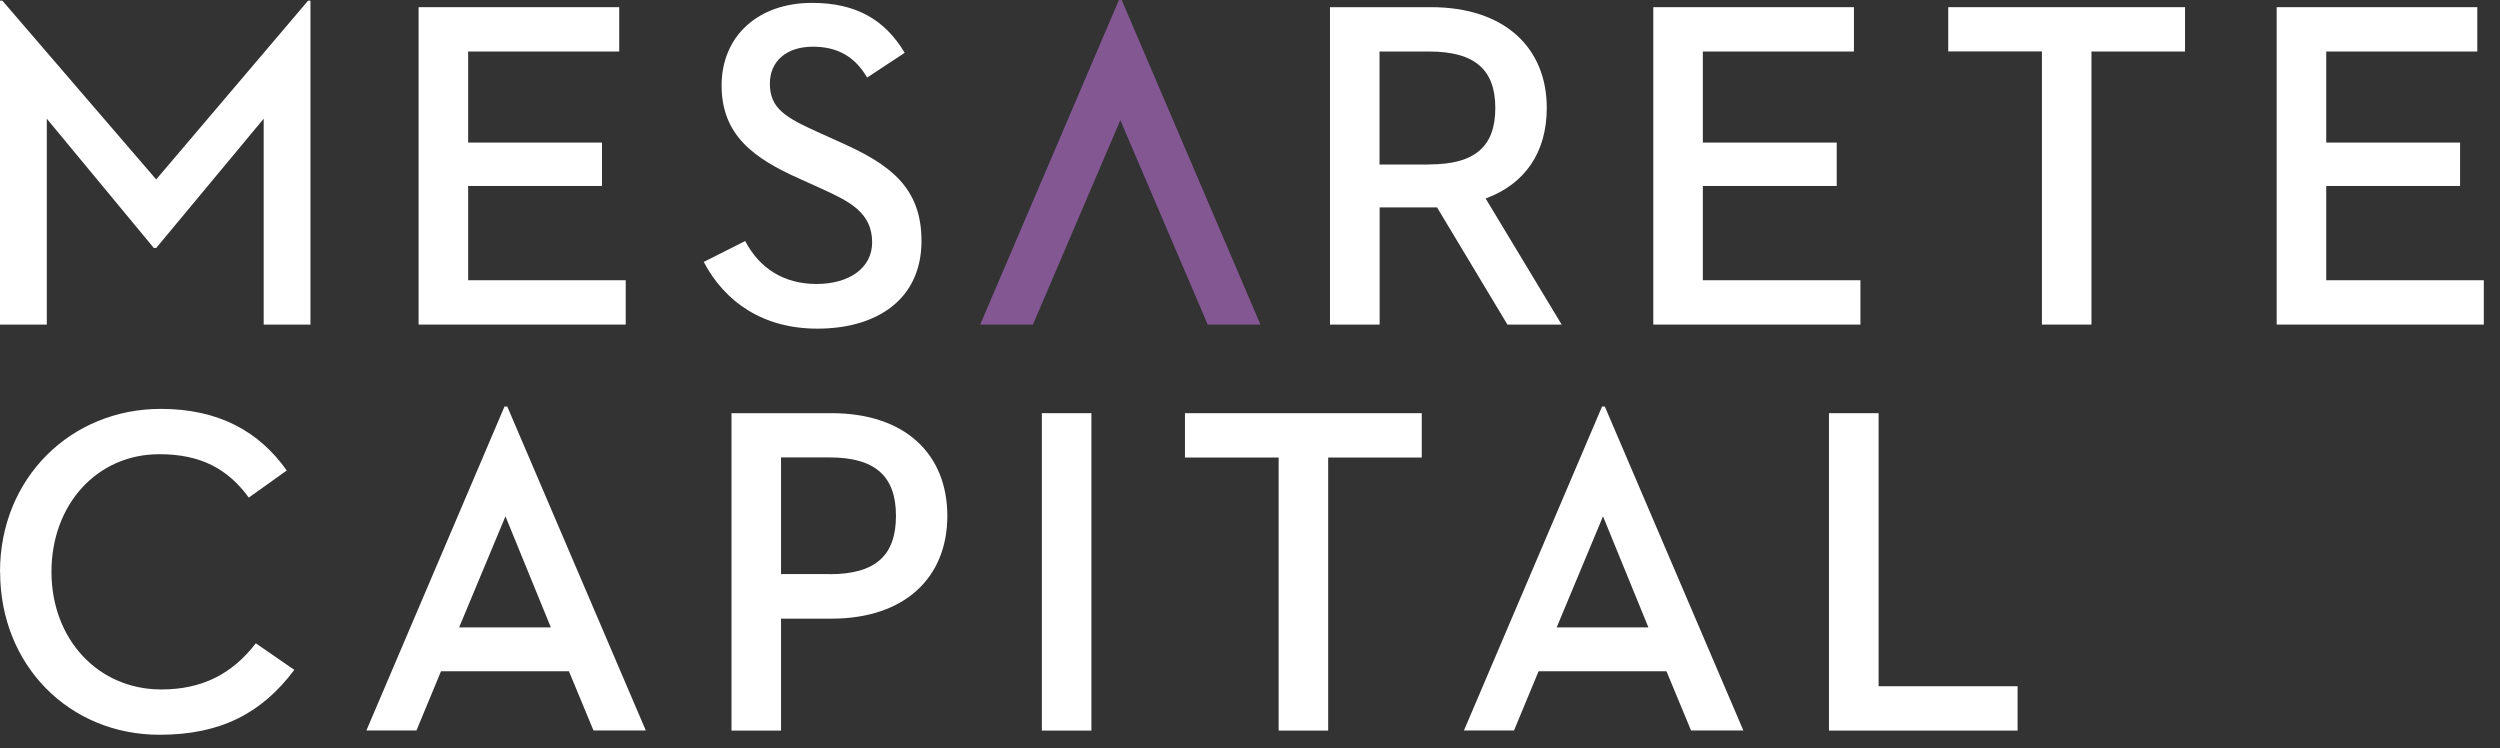
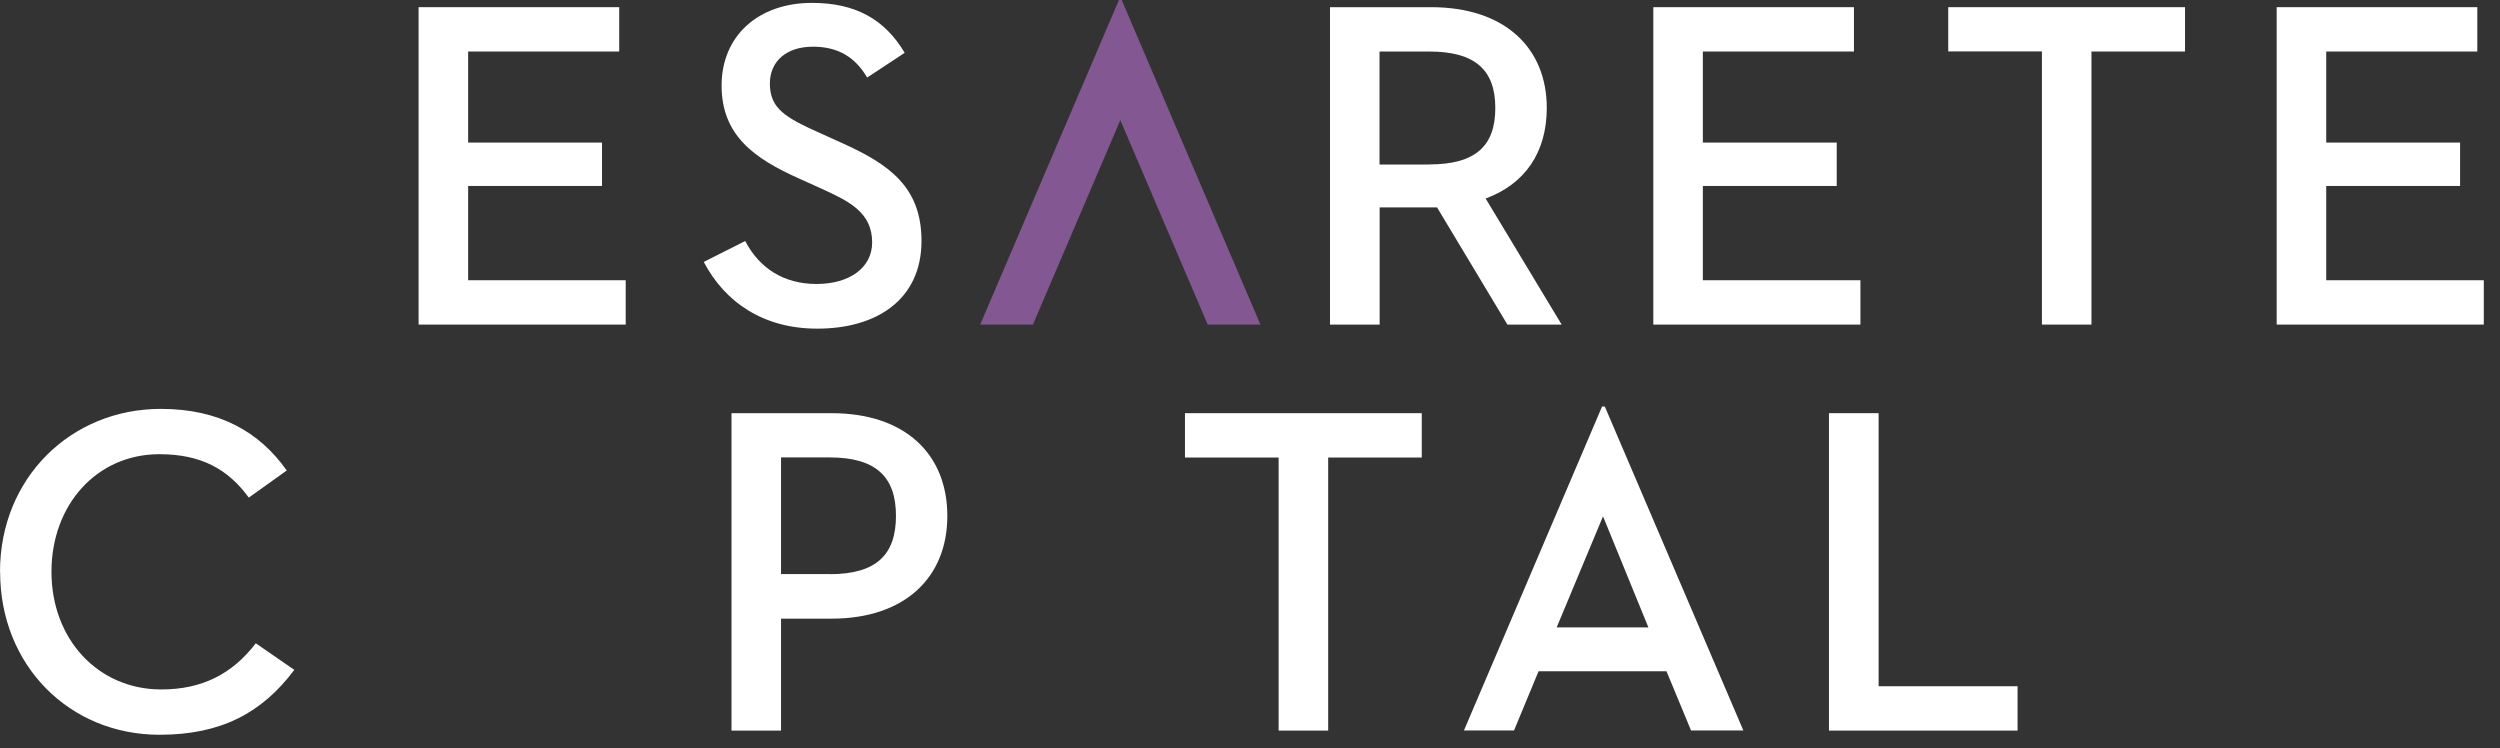
<svg xmlns="http://www.w3.org/2000/svg" width="137" height="41" viewBox="0 0 137 41" fill="none">
  <rect x="0" y="0" width="137" height="41" fill="#333333" stroke="none" />
-   <path d="M0 0.035H0.128L8.559 9.833L16.885 0.035H17.013V17.788H14.45V6.505L8.559 13.59H8.431L2.564 6.505V17.788H0V0.035Z" fill="white" />
  <path d="M22.939 0.393H33.933V2.823H25.654V7.813H32.99V10.191H25.654V15.357H34.289V17.787H22.939V0.393Z" fill="white" />
  <path d="M40.837 13.208C41.624 14.717 42.97 15.562 44.747 15.562C46.524 15.562 47.794 14.694 47.794 13.284C47.794 11.647 46.547 11.036 45.026 10.343L43.832 9.803C41.292 8.676 39.544 7.396 39.544 4.684C39.544 1.972 41.548 0.158 44.496 0.158C46.885 0.158 48.481 1.056 49.577 2.894L47.52 4.25C46.862 3.123 45.918 2.559 44.549 2.559C43.075 2.559 42.189 3.375 42.189 4.579C42.189 5.958 43.051 6.445 44.933 7.291L46.128 7.831C48.744 9.005 50.498 10.261 50.498 13.202C50.498 16.402 48.062 18.01 44.788 18.01C41.845 18.01 39.736 16.578 38.565 14.353L40.849 13.202L40.837 13.208Z" fill="white" />
  <path d="M75.598 17.787H72.883V0.393H78.418C82.456 0.393 84.763 2.618 84.763 5.917C84.763 8.348 83.569 10.085 81.413 10.878L85.579 17.787H82.607L78.75 11.365H75.604V17.787H75.598ZM78.313 9.011C80.877 9.011 81.943 7.989 81.943 5.917C81.943 3.845 80.853 2.823 78.313 2.823H75.598V9.017H78.313V9.011Z" fill="white" />
  <path d="M90.601 0.393H101.596V2.823H93.316V7.813H100.652V10.191H93.316V15.357H101.951V17.787H90.601V0.393Z" fill="white" />
  <path d="M111.891 2.818H106.764V0.393H119.739V2.823H114.612V17.787H111.897V2.818H111.891Z" fill="white" />
  <path d="M124.762 0.393H135.756V2.823H127.477V7.813H134.812V10.191H127.477V15.357H136.112V17.787H124.762V0.393Z" fill="white" />
  <path d="M69.073 17.788L61.469 0H61.318L53.714 17.788H56.604L61.394 6.587L66.183 17.788H69.073Z" fill="#825792" />
  <path d="M0 31.336C0 26.194 3.886 22.407 8.81 22.407C12.008 22.407 14.216 23.663 15.714 25.783L13.634 27.268C12.492 25.706 11.018 24.89 8.734 24.89C5.308 24.89 2.82 27.655 2.82 31.336C2.82 35.017 5.36 37.782 8.839 37.782C11.07 37.782 12.725 36.937 14.018 35.252L16.128 36.708C14.351 39.085 12.09 40.265 8.74 40.265C3.816 40.265 0.006 36.479 0.006 31.336H0Z" fill="white" />
-   <path d="M31.177 36.784H24.168L22.822 40.03H20.078L27.647 22.278H27.798L35.39 40.03H32.523L31.177 36.784ZM25.159 34.383H30.187L27.699 28.295L25.159 34.383Z" fill="white" />
  <path d="M42.801 40.036H40.086V22.642H45.569C49.606 22.642 51.914 24.89 51.914 28.272C51.914 31.653 49.577 33.902 45.569 33.902H42.801V40.042V40.036ZM45.47 31.465C48.033 31.465 49.099 30.391 49.099 28.266C49.099 26.141 48.01 25.067 45.47 25.067H42.801V31.459H45.47V31.465Z" fill="white" />
-   <path d="M57.094 22.642H59.809V40.036H57.094V22.642Z" fill="white" />
+   <path d="M57.094 22.642H59.809H57.094V22.642Z" fill="white" />
  <path d="M70.063 25.073H64.936V22.642H77.912V25.073H72.784V40.036H70.069V25.073H70.063Z" fill="white" />
  <path d="M91.323 36.784H84.314L82.968 40.03H80.224L87.793 22.278H87.944L95.536 40.03H92.669L91.323 36.784ZM85.305 34.383H90.333L87.845 28.295L85.305 34.383Z" fill="white" />
  <path d="M100.232 22.642H102.948V37.606H110.563V40.036H100.227V22.642H100.232Z" fill="white" />
</svg>